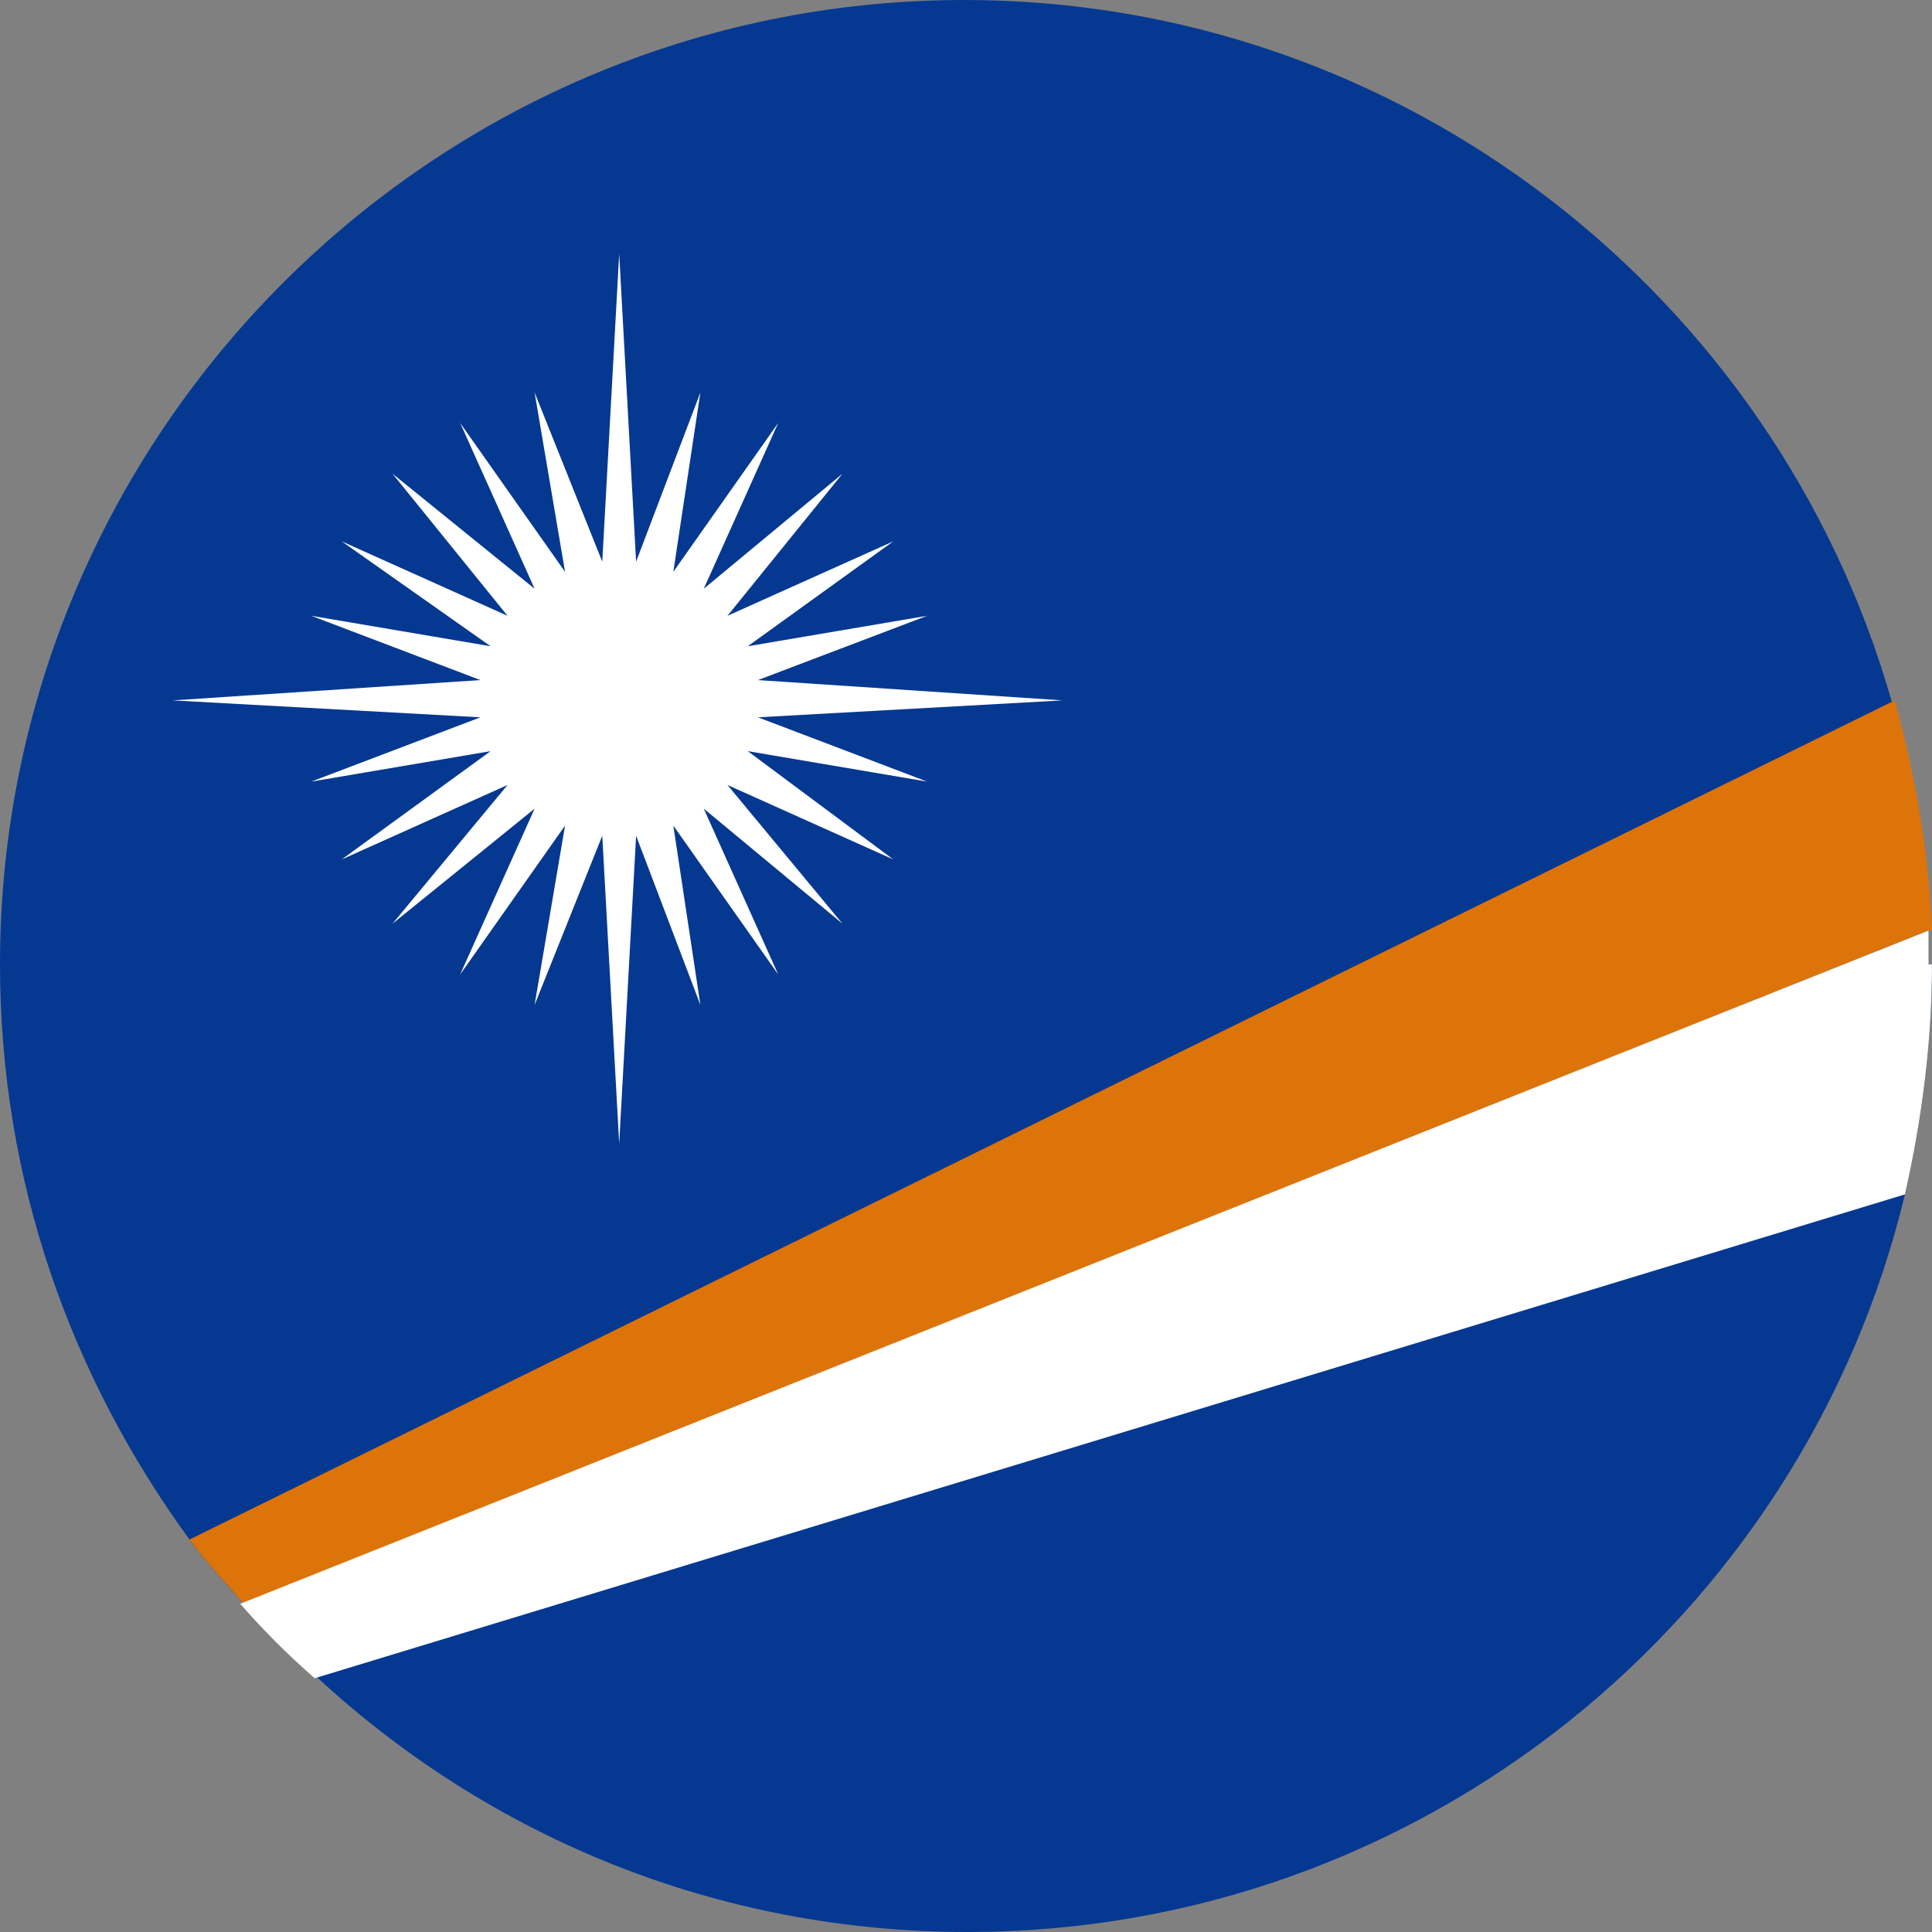
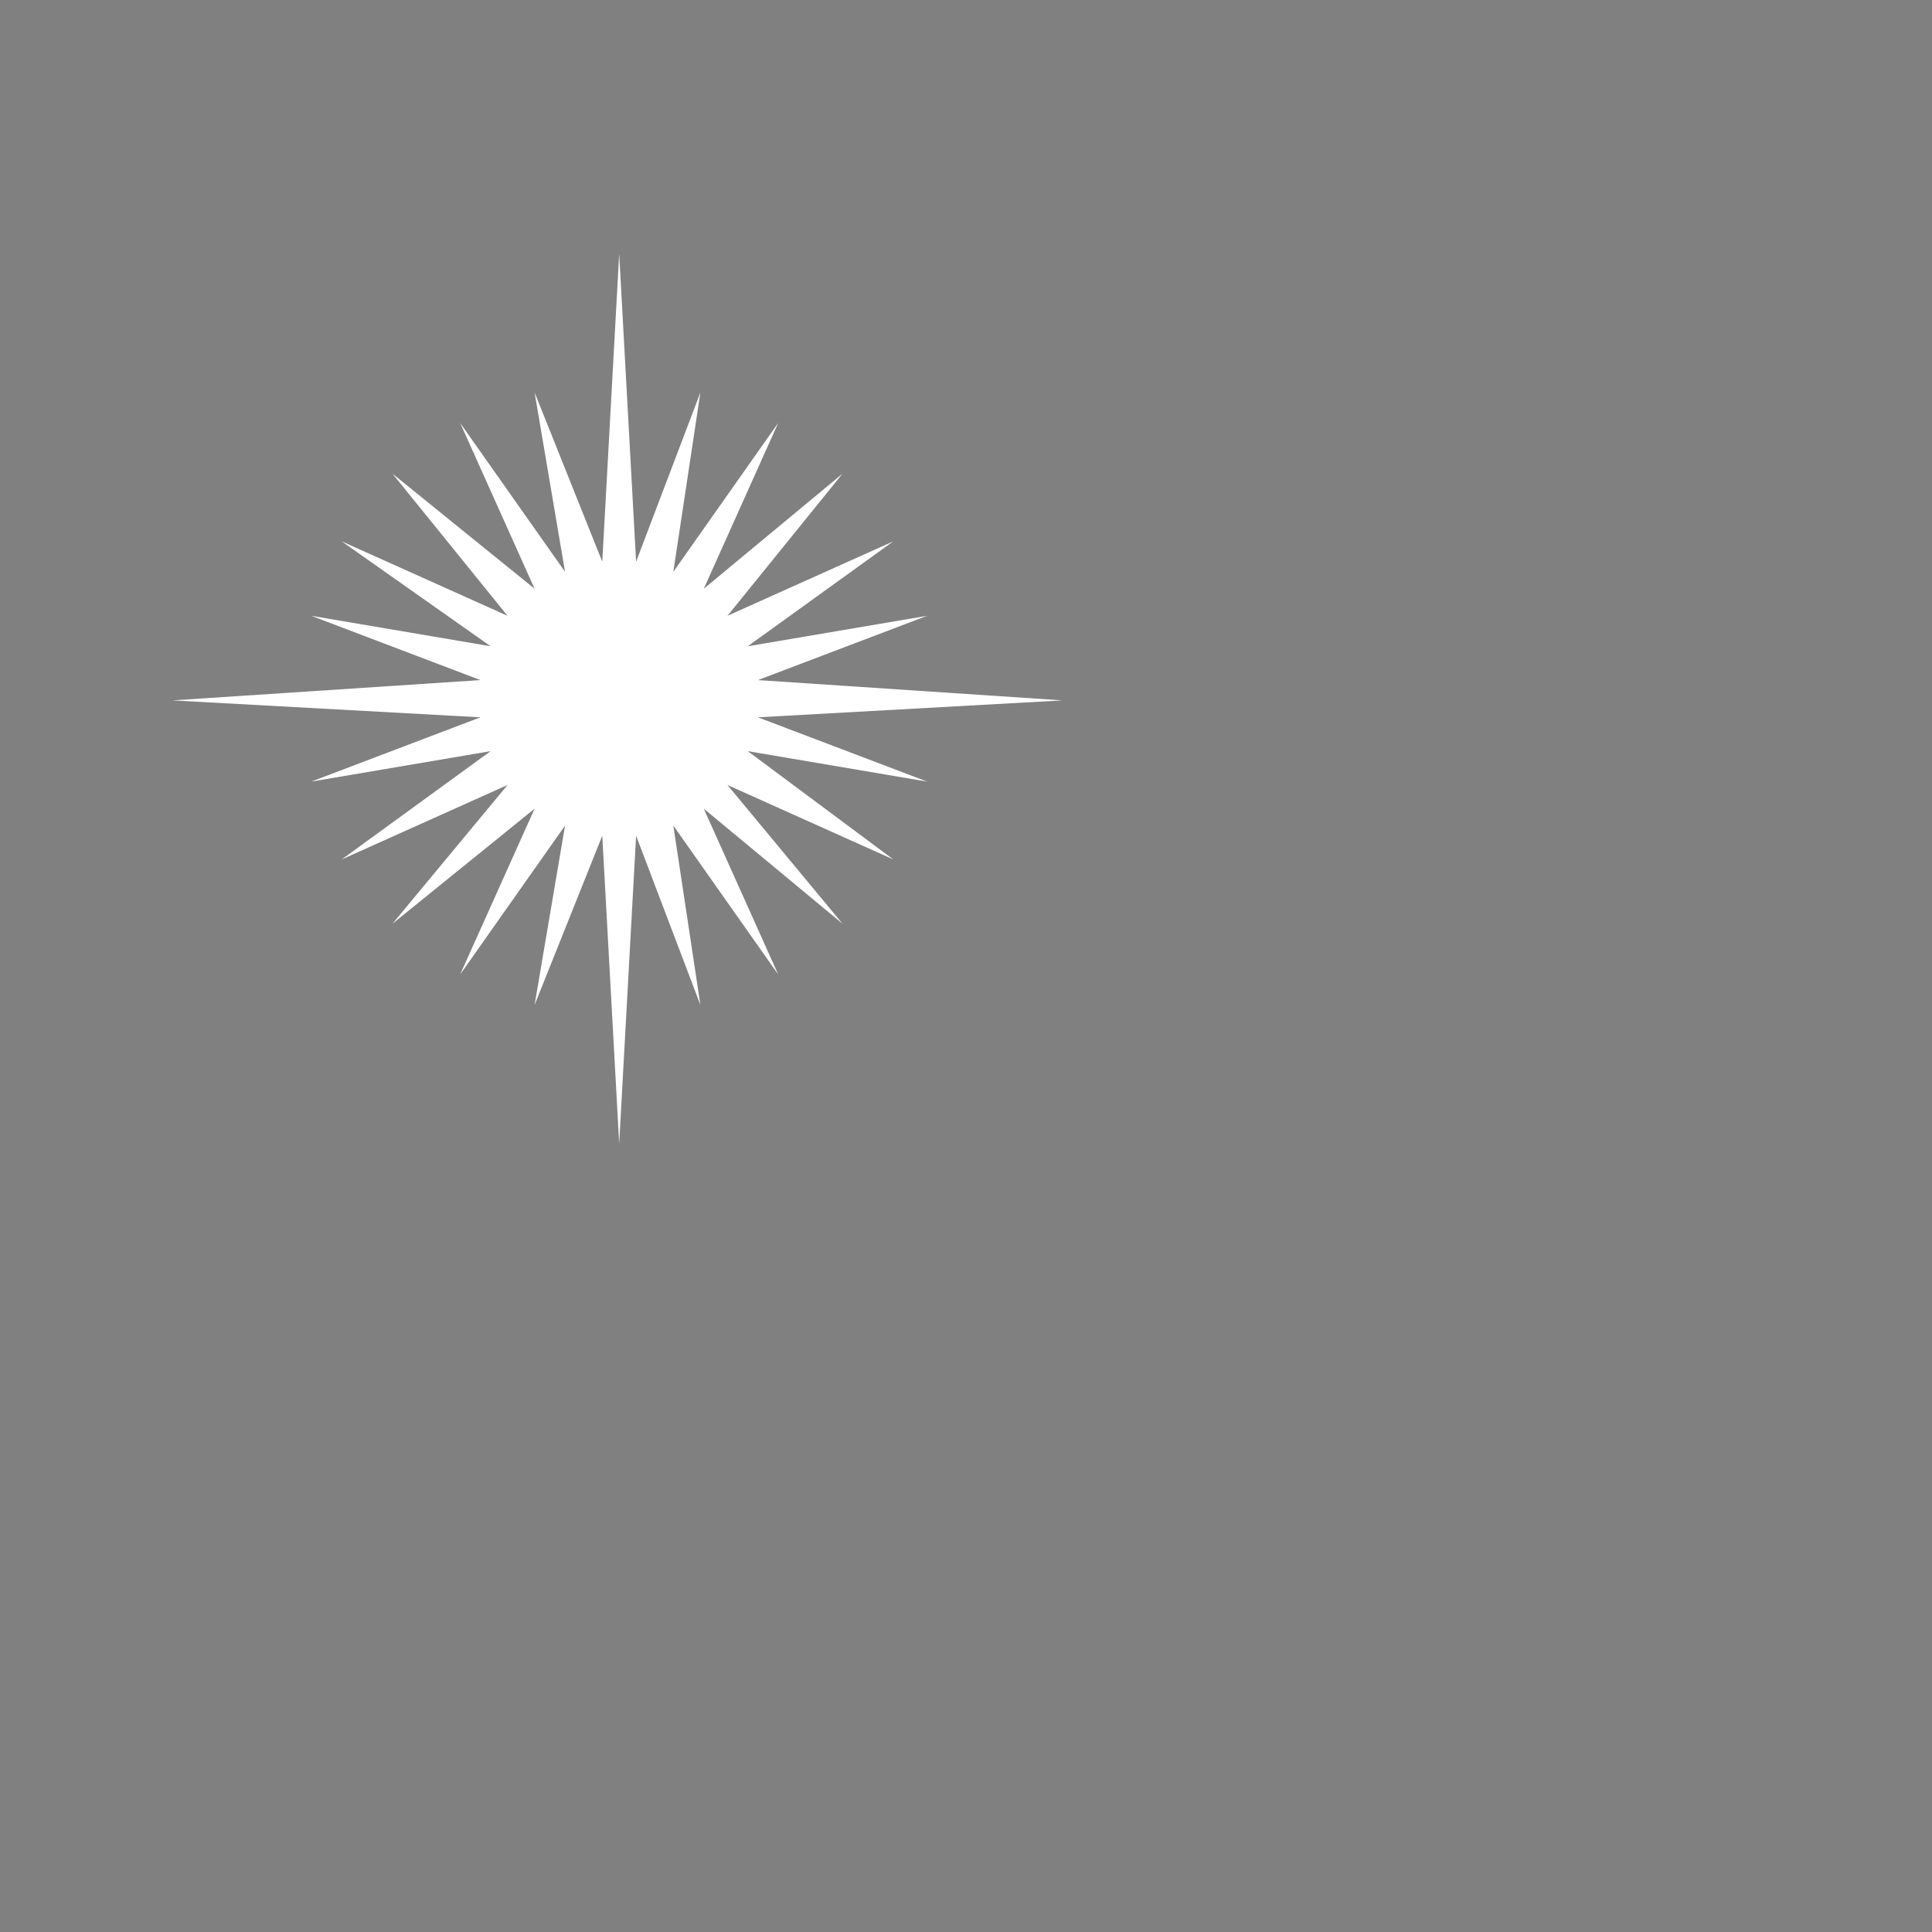
<svg xmlns="http://www.w3.org/2000/svg" viewBox="0 0 5.71 5.71">
  <rect x="0" y="0" width="5.71" height="5.71" fill="#808080" stroke="none" />
  <defs>
    <style>.d{fill:#053891;}.e{fill:#fff;}.f{fill:#dc7409;}</style>
  </defs>
  <g id="a" />
  <g id="b">
    <g id="c">
      <g>
        <g>
-           <path class="d" d="M5.71,2.85c0,.23-.03,.46-.08,.68-.3,1.25-1.43,2.18-2.77,2.18-.74,0-1.41-.28-1.92-.75-.08-.07-.15-.14-.22-.22-.05-.06-.11-.12-.16-.19-.35-.48-.56-1.06-.56-1.7C0,1.28,1.28,0,2.85,0c1.3,0,2.4,.88,2.74,2.07,.06,.22,.1,.44,.11,.68,0,.03,0,.07,0,.1Z" />
-           <path class="f" d="M5.7,2.75L.72,4.74c-.05-.06-.11-.12-.16-.19L5.6,2.07c.06,.22,.1,.44,.11,.68Z" />
-           <path class="e" d="M5.71,2.85c0,.23-.03,.46-.08,.68L.93,4.96c-.08-.07-.15-.14-.22-.22l4.99-1.99s0,.07,0,.1Z" />
-         </g>
+           </g>
        <polygon class="e" points="1.83 .75 1.88 1.66 2.07 1.16 1.99 1.69 2.3 1.25 2.08 1.74 2.49 1.4 2.15 1.82 2.64 1.6 2.21 1.91 2.74 1.82 2.24 2.01 3.14 2.07 2.24 2.12 2.74 2.31 2.21 2.22 2.64 2.54 2.15 2.32 2.49 2.73 2.08 2.39 2.3 2.88 1.99 2.44 2.07 2.97 1.88 2.47 1.83 3.38 1.78 2.47 1.58 2.97 1.67 2.44 1.36 2.88 1.58 2.39 1.16 2.73 1.5 2.32 1.01 2.54 1.45 2.22 .92 2.31 1.42 2.12 .51 2.07 1.42 2.01 .92 1.82 1.45 1.91 1.01 1.6 1.5 1.82 1.16 1.4 1.58 1.74 1.36 1.25 1.67 1.69 1.58 1.16 1.78 1.66 1.83 .75" />
      </g>
    </g>
  </g>
</svg>